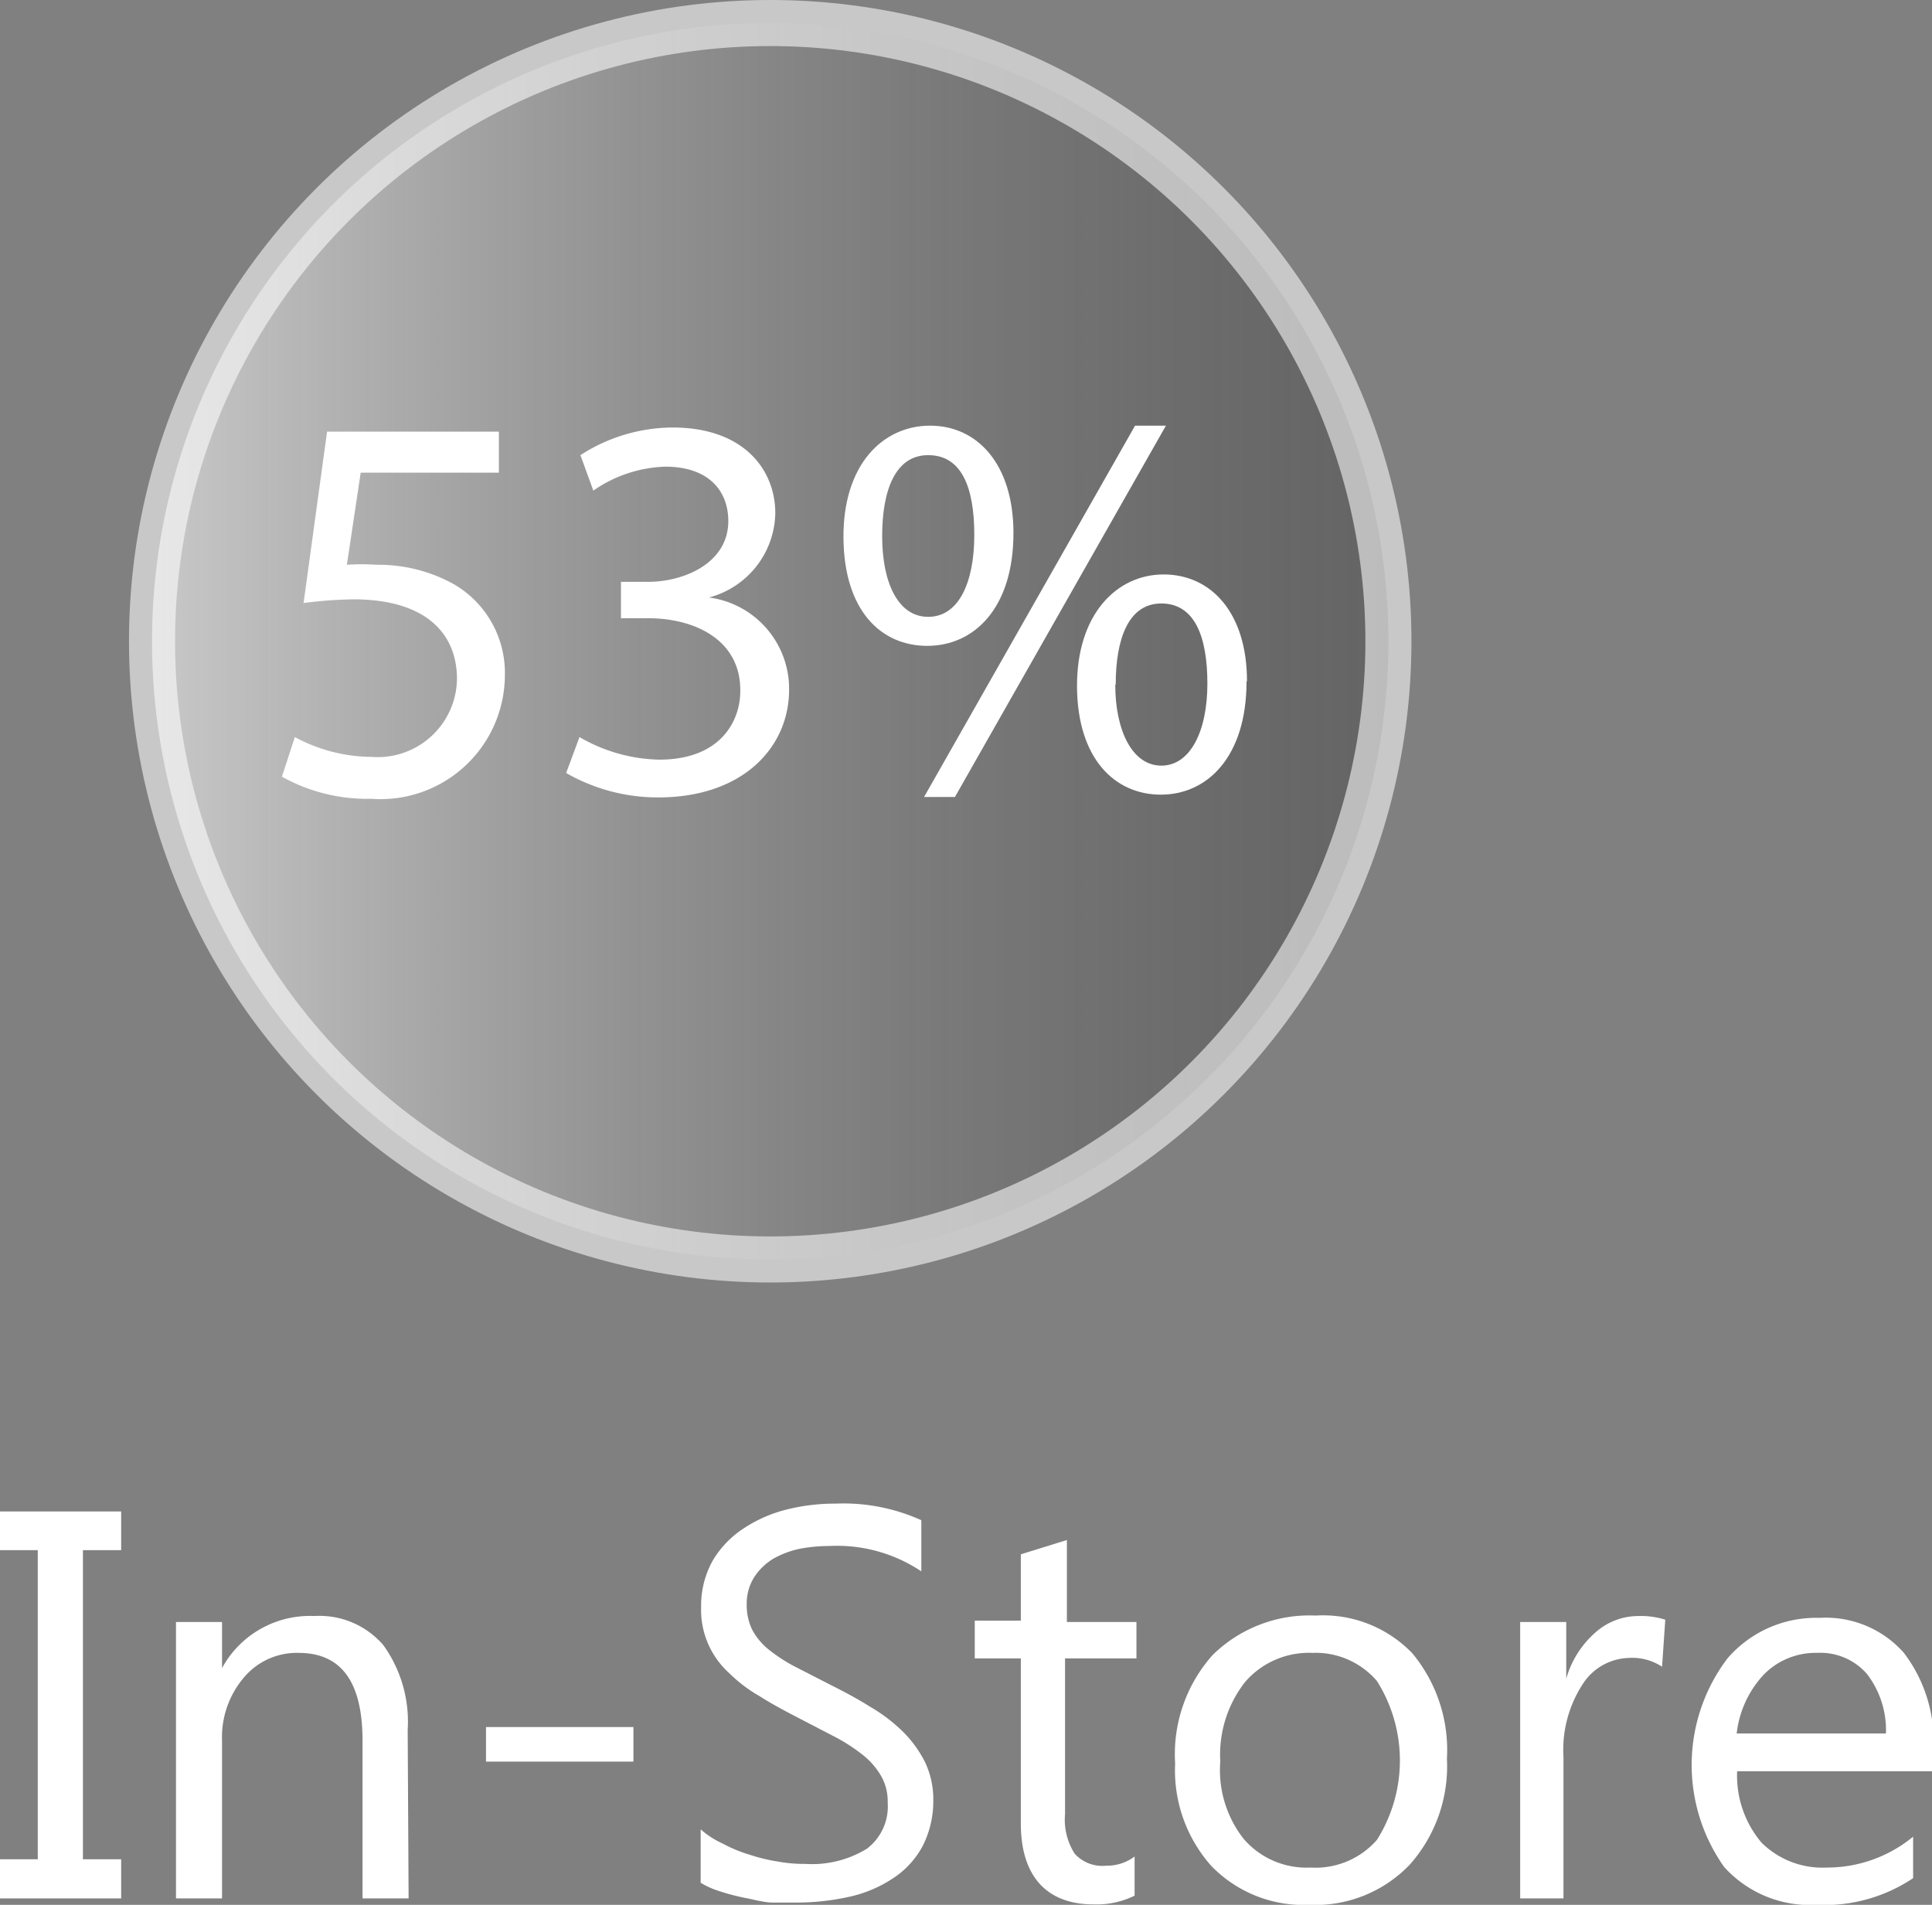
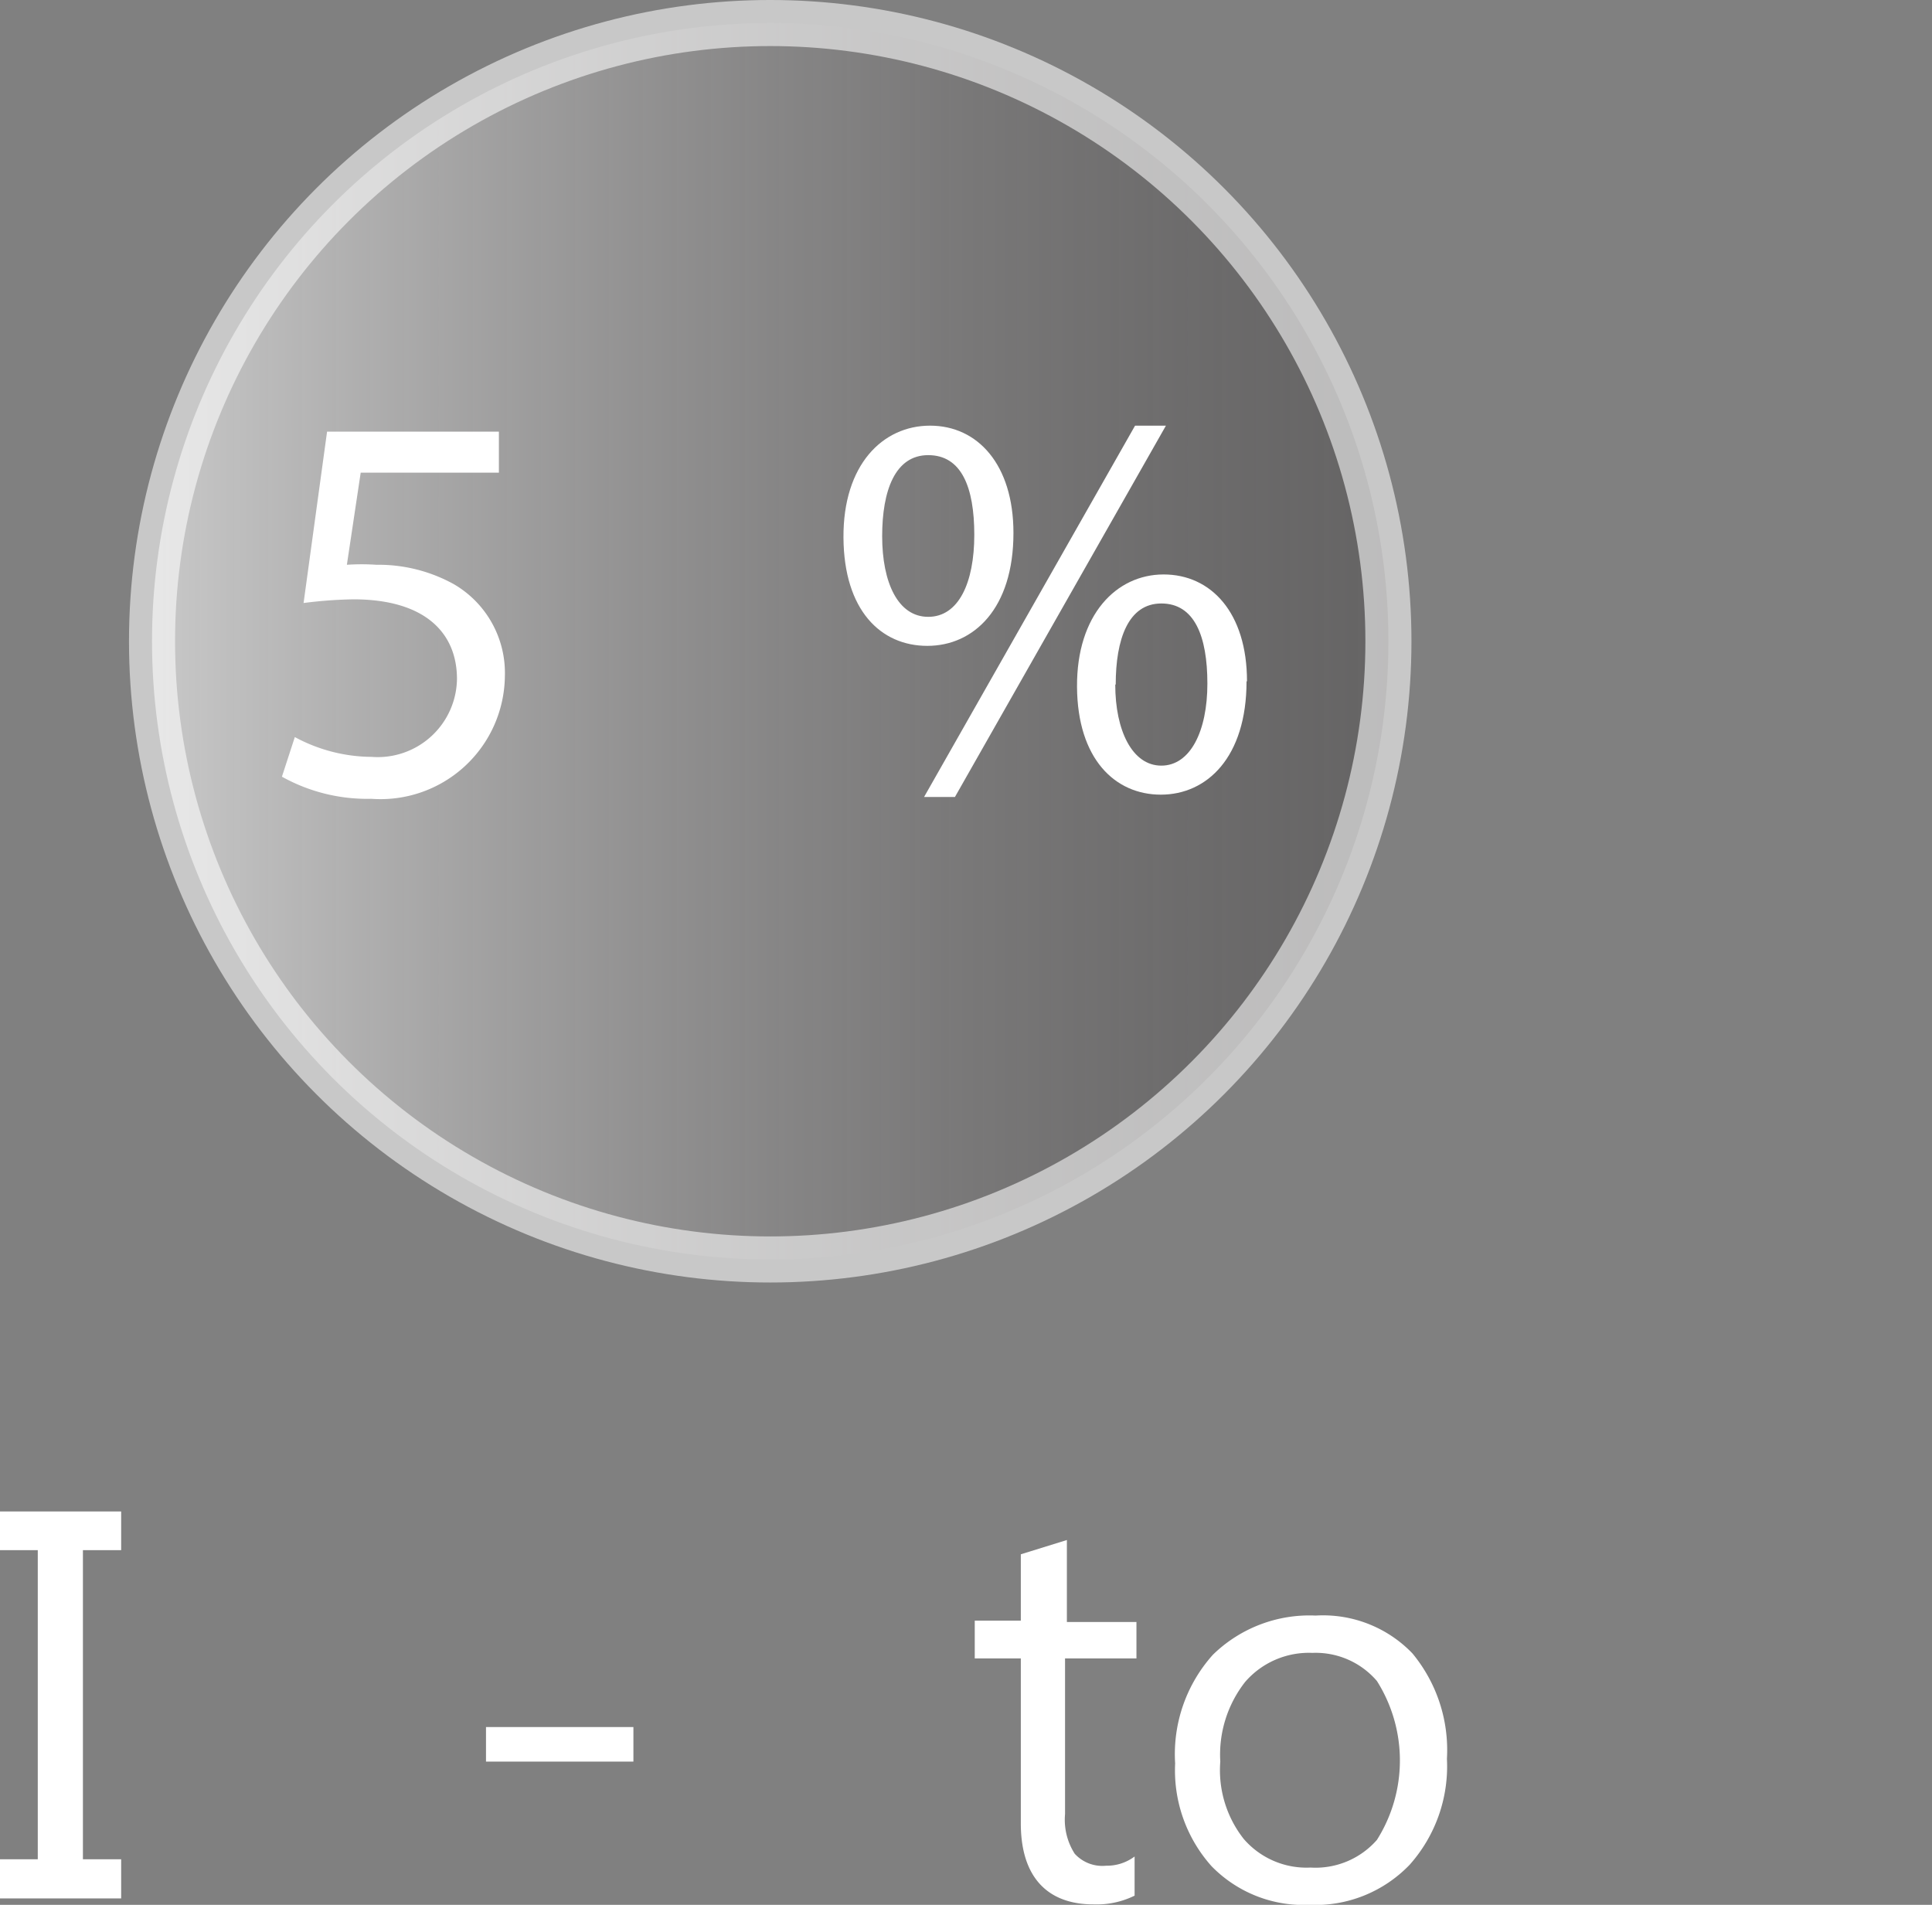
<svg xmlns="http://www.w3.org/2000/svg" viewBox="0 0 41.94 41.35">
  <rect x="0" y="0" width="41.94" height="41.35" fill="#808080" stroke="none" />
  <defs>
    <style>.cls-1{stroke:#fff;stroke-miterlimit:10;opacity:0.57;fill:url(#linear-gradient);}.cls-2{fill:#fff;}</style>
    <linearGradient id="linear-gradient" x1="3.3" y1="13.92" x2="30.14" y2="13.92" gradientUnits="userSpaceOnUse">
      <stop offset="0" stop-color="#fff" />
      <stop offset="1" stop-color="#231f20" stop-opacity="0.5" />
    </linearGradient>
  </defs>
  <title>s5_store</title>
  <g id="Layer_2" data-name="Layer 2">
    <g id="Layer_1-2" data-name="Layer 1">
      <circle class="cls-1" cx="16.72" cy="13.92" r="13.42" />
      <path class="cls-2" d="M10.83,10.26h-3l-.3,2a4.75,4.75,0,0,1,.64,0,3.38,3.38,0,0,1,1.68.42,2.23,2.23,0,0,1,1.11,2,2.7,2.7,0,0,1-2.9,2.66,3.8,3.8,0,0,1-1.94-.48L6.4,16a3.54,3.54,0,0,0,1.67.43,1.72,1.72,0,0,0,1.85-1.69c0-1-.69-1.73-2.25-1.73a9.44,9.44,0,0,0-1.08.08L7.1,9.37h3.73Z" />
-       <path class="cls-2" d="M12.58,16a3.57,3.57,0,0,0,1.73.49c1.36,0,1.77-.87,1.76-1.51,0-1.1-1-1.56-2-1.56h-.59v-.79h.59c.77,0,1.74-.4,1.74-1.32,0-.63-.4-1.18-1.37-1.18a2.89,2.89,0,0,0-1.56.52l-.28-.77a3.71,3.71,0,0,1,2-.6c1.54,0,2.23.91,2.23,1.86a1.93,1.93,0,0,1-1.44,1.83v0a2,2,0,0,1,1.74,2c0,1.25-1,2.34-2.84,2.34a4,4,0,0,1-2-.53Z" />
      <path class="cls-2" d="M22,11.57c0,1.64-.86,2.45-1.87,2.45s-1.81-.77-1.82-2.35.85-2.43,1.88-2.43S22,10.08,22,11.57Zm-2.85.07c0,1,.34,1.75,1,1.75s1-.74,1-1.78-.28-1.73-1-1.73S19.15,10.65,19.15,11.64Zm.91,5.66,4.58-8.06h.67L20.73,17.3Zm7-2.51c0,1.65-.86,2.46-1.86,2.46s-1.81-.78-1.82-2.34.85-2.44,1.88-2.44S27.07,13.3,27.07,14.79Zm-2.85.07c0,1,.37,1.76,1,1.76s1-.75,1-1.78-.28-1.74-1-1.74S24.22,13.88,24.22,14.86Z" />
      <path class="cls-2" d="M2.63,32.81v.84H1.8v6.71h.83v.85H0v-.85H.82V33.65H0v-.84Z" />
-       <path class="cls-2" d="M8.87,41.21h-1V37.79c0-1.28-.46-1.91-1.39-1.91a1.5,1.5,0,0,0-1.19.54,2,2,0,0,0-.47,1.37v3.42h-1v-6h1v1h0a2.17,2.17,0,0,1,2-1.13,1.83,1.83,0,0,1,1.5.63,2.84,2.84,0,0,1,.53,1.84Z" />
      <path class="cls-2" d="M13.75,38.24h-3.2v-.75h3.2Z" />
-       <path class="cls-2" d="M15.21,40.87V39.71a1.89,1.89,0,0,0,.48.31,3,3,0,0,0,.58.24,3.72,3.72,0,0,0,.62.15,3,3,0,0,0,.58.05,2.28,2.28,0,0,0,1.35-.33,1.15,1.15,0,0,0,.45-1,1.1,1.1,0,0,0-.15-.59,1.62,1.62,0,0,0-.41-.46,3.79,3.79,0,0,0-.63-.4l-.77-.4c-.29-.15-.57-.3-.82-.46a3.17,3.17,0,0,1-.66-.5,1.85,1.85,0,0,1-.61-1.44,2,2,0,0,1,.25-1,2.13,2.13,0,0,1,.67-.7,3,3,0,0,1,.93-.41,4.29,4.29,0,0,1,1.07-.13A4.1,4.1,0,0,1,20,33v1.11A3.29,3.29,0,0,0,18,33.56a3.47,3.47,0,0,0-.64.06,2,2,0,0,0-.58.22,1.3,1.3,0,0,0-.41.4,1.07,1.07,0,0,0-.16.58,1.22,1.22,0,0,0,.12.56,1.42,1.42,0,0,0,.36.43,3.52,3.52,0,0,0,.57.37l.78.4c.3.15.58.3.85.47a3.59,3.59,0,0,1,.71.54,2.53,2.53,0,0,1,.48.66,1.89,1.89,0,0,1,.18.84,2.14,2.14,0,0,1-.24,1,1.93,1.93,0,0,1-.66.7,2.8,2.8,0,0,1-.95.39,5.24,5.24,0,0,1-1.14.12l-.49,0c-.19,0-.39-.06-.6-.1a4.74,4.74,0,0,1-.57-.15A1.83,1.83,0,0,1,15.21,40.87Z" />
      <path class="cls-2" d="M24.63,41.15a1.87,1.87,0,0,1-.89.19c-1,0-1.58-.59-1.58-1.76V36h-1v-.82h1V33.74l1-.31v1.78h1.51V36H23.12v3.38a1.37,1.37,0,0,0,.21.86.81.81,0,0,0,.68.26,1,1,0,0,0,.62-.2Z" />
      <path class="cls-2" d="M28.42,41.35a2.79,2.79,0,0,1-2.12-.84,3.12,3.12,0,0,1-.79-2.23,3.23,3.23,0,0,1,.82-2.36,3,3,0,0,1,2.23-.85,2.69,2.69,0,0,1,2.1.82,3.29,3.29,0,0,1,.75,2.29,3.21,3.21,0,0,1-.81,2.3A2.84,2.84,0,0,1,28.42,41.35Zm.07-5.47a1.83,1.83,0,0,0-1.46.63,2.56,2.56,0,0,0-.54,1.73A2.41,2.41,0,0,0,27,39.92a1.8,1.8,0,0,0,1.45.62,1.77,1.77,0,0,0,1.44-.6,3.23,3.23,0,0,0,0-3.45A1.75,1.75,0,0,0,28.49,35.88Z" />
-       <path class="cls-2" d="M36.08,36.18a1.18,1.18,0,0,0-.73-.19,1.23,1.23,0,0,0-1,.58,2.62,2.62,0,0,0-.41,1.58v3.06H33v-6h1v1.23h0a2.09,2.09,0,0,1,.63-1,1.4,1.4,0,0,1,.94-.36,1.75,1.75,0,0,1,.58.08Z" />
-       <path class="cls-2" d="M41.94,38.45H37.71A2.25,2.25,0,0,0,38.24,40a1.88,1.88,0,0,0,1.42.54,2.94,2.94,0,0,0,1.87-.67v.9a3.46,3.46,0,0,1-2.1.58,2.51,2.51,0,0,1-2-.82A3.83,3.83,0,0,1,37.5,36a2.54,2.54,0,0,1,2-.88,2.26,2.26,0,0,1,1.83.76,3.17,3.17,0,0,1,.64,2.11Zm-1-.82a2,2,0,0,0-.41-1.29,1.34,1.34,0,0,0-1.09-.46,1.57,1.57,0,0,0-1.16.48,2.24,2.24,0,0,0-.58,1.27Z" />
    </g>
  </g>
</svg>